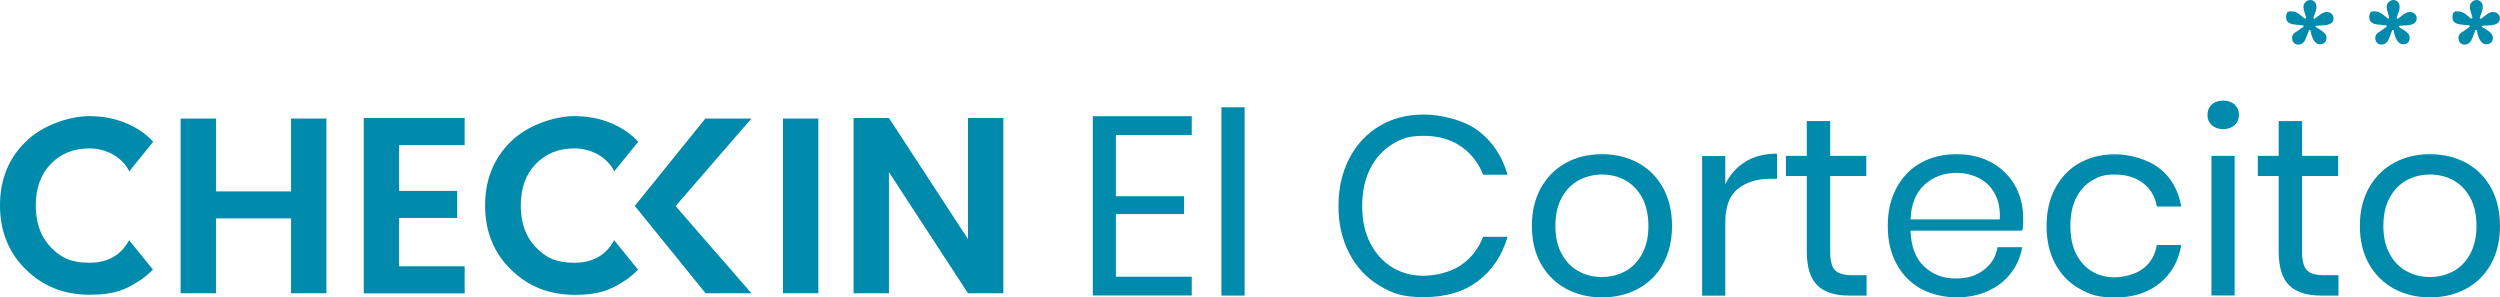
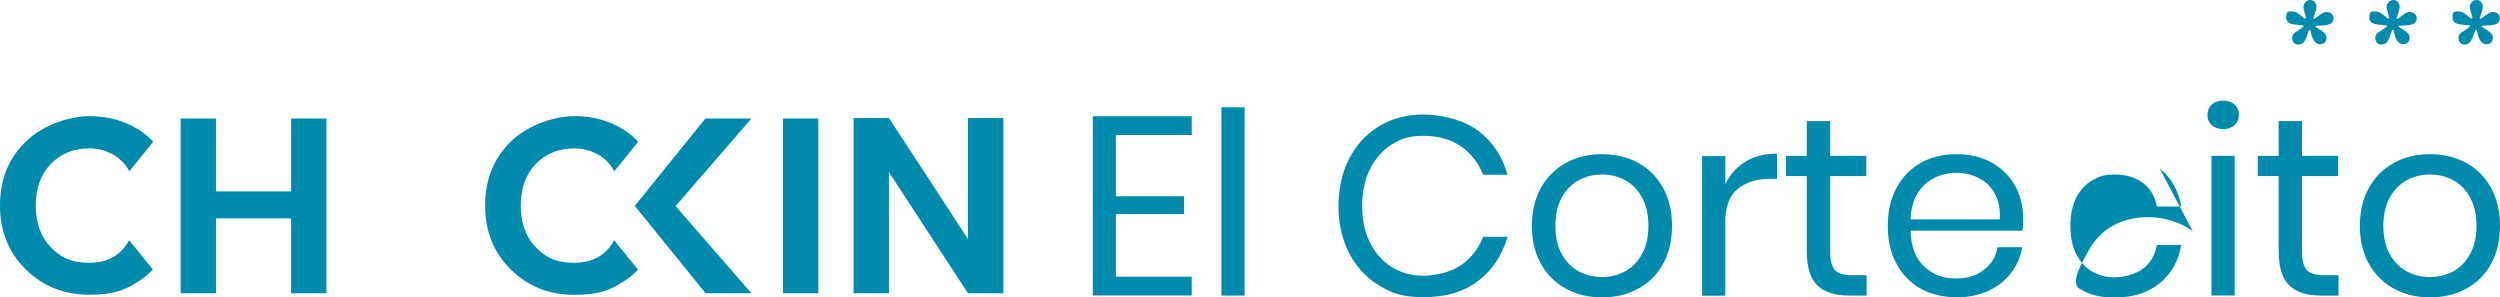
<svg xmlns="http://www.w3.org/2000/svg" id="Capa_1" version="1.1" viewBox="0 0 2383.5 283.5">
  <defs>
    <style>
      .st0 {
        fill: #008aac;
      }
    </style>
  </defs>
  <g>
    <path class="st0" d="M277.5,113h33.7v166.6h-33.7v-71.4h-71.6v71.4h-33.7V113h33.7v69.5h71.6v-69.5Z" />
-     <path class="st0" d="M443,112.5v25.8h-62.5v43.7h55.4v25.8h-55.4v46.1h62.5v25.8h-96.2V112.5h96.2Z" />
    <path class="st0" d="M605.2,196.3l67.3-83.3h43.9l-72.3,83.5,72.3,83.1h-43.7l-67.5-83.3Z" />
    <path class="st0" d="M746.5,279.6V113h33.7v166.6h-33.7Z" />
    <path class="st0" d="M922.9,112.5h33.7v167.1h-33.7l-75.4-115.5v115.5h-33.7V112.5h33.7l75.4,115.5v-115.5Z" />
    <path class="st0" d="M585.5,229c-7.7,14.3-20.3,21.5-37.9,21.5s-27.4-5-36.9-14.9c-9.5-9.9-14.2-23.2-14.2-39.6s4.7-29.7,14.2-39.6c9.5-9.9,21.8-14.9,36.9-14.9s30.6,7.3,38.1,21.8l22.8-28.2c-3.8-3.9-7.9-7.5-12.5-10.6-14.1-9.2-30.2-13.8-48.3-13.8s-44,8-60.5,24.1c-16.5,16.1-24.7,36.4-24.7,61.1s8.2,45,24.6,61.1c16.4,16.1,36.6,24.1,60.6,24.1s34.2-4.6,48.3-13.7c4.6-3,8.6-6.5,12.3-10.3l-22.7-28Z" />
    <path class="st0" d="M123.1,229c-7.7,14.3-20.3,21.5-37.9,21.5s-27.4-5-36.9-14.9c-9.5-9.9-14.2-23.2-14.2-39.6s4.7-29.7,14.2-39.6c9.5-9.9,21.8-14.9,36.9-14.9s30.6,7.3,38.1,21.8l22.8-28.2c-3.8-3.9-7.9-7.5-12.5-10.6-14.1-9.2-30.2-13.8-48.3-13.8s-44,8-60.5,24.1C8.2,150.8,0,171.2,0,195.8s8.2,45,24.6,61.1c16.4,16.1,36.6,24.1,60.6,24.1s34.2-4.6,48.3-13.7c4.6-3,8.6-6.5,12.3-10.3l-22.7-28Z" />
  </g>
  <g>
    <path class="st0" d="M1063.9,128.7v58.4h65v17h-65v59.7h72.3v17.9h-94.3V110.8h94.3v17.9h-72.3Z" />
    <path class="st0" d="M1186.6,102.3v179.5h-22.1V102.3h22.1Z" />
    <path class="st0" d="M1409.2,124.5c13.6,10.3,23,24.3,28.1,42.1h-23.3c-4.4-11.3-11.4-20.3-21.1-27-9.7-6.7-21.6-10.1-35.7-10.1s-21.1,2.7-30,8.1c-8.8,5.4-15.8,13.2-20.9,23.3-5.1,10.1-7.6,21.9-7.6,35.5s2.5,25.1,7.6,35.2c5.1,10,12,17.7,20.9,23.2,8.8,5.4,18.8,8.1,30,8.1s26-3.4,35.7-10.1c9.7-6.7,16.7-15.7,21.1-27h23.3c-5.2,17.8-14.6,31.8-28.1,42.1-13.6,10.3-30.8,15.4-51.7,15.4s-30.2-3.7-42.4-11c-12.3-7.4-21.9-17.6-28.7-30.8-6.9-13.2-10.3-28.2-10.3-45s3.4-32.1,10.3-45.4c6.9-13.3,16.5-23.6,28.7-30.9,12.3-7.4,26.4-11,42.4-11s38.1,5.1,51.7,15.4Z" />
    <path class="st0" d="M1561.7,155.2c10.1,5.5,18,13.4,23.8,23.8,5.7,10.3,8.6,22.5,8.6,36.4s-2.9,26-8.6,36.3c-5.7,10.3-13.7,18.2-23.8,23.6-10.1,5.5-21.5,8.2-34.3,8.2s-24.2-2.7-34.3-8.2c-10.1-5.5-18.1-13.4-23.9-23.6-5.8-10.3-8.7-22.3-8.7-36.3s2.9-26,8.7-36.4c5.8-10.3,13.8-18.3,23.9-23.8,10.1-5.5,21.5-8.2,34.3-8.2s24.2,2.8,34.3,8.2ZM1505.4,171.7c-6.7,3.6-12.1,9-16.3,16.4-4.1,7.4-6.2,16.5-6.2,27.3s2.1,19.7,6.2,27c4.1,7.4,9.5,12.8,16.3,16.4,6.7,3.6,14,5.3,21.9,5.3s15.2-1.8,21.9-5.3c6.7-3.6,12.1-9,16.2-16.4,4.1-7.4,6.2-16.4,6.2-27s-2.1-19.9-6.2-27.3c-4.1-7.4-9.5-12.8-16.2-16.4-6.7-3.6-14-5.3-21.9-5.3s-15.2,1.8-21.9,5.3Z" />
    <path class="st0" d="M1664.1,154.1c8.4-5.1,18.4-7.6,30.1-7.6v24h-6.8c-12.5,0-22.6,3.2-30.6,9.6-7.9,6.4-11.9,16.9-11.9,31.7v70.1h-22.1v-133.1h22.1v26.9c4.4-9.2,10.8-16.4,19.2-21.5Z" />
    <path class="st0" d="M1779.6,262.4v19.4h-16.5c-13.6,0-23.7-3.2-30.4-9.7-6.7-6.5-10.1-17.3-10.1-32.5v-71.8h-19.9v-19.2h19.9v-33.2h22.3v33.2h34.4v19.2h-34.4v72.3c0,8.6,1.6,14.4,4.7,17.6,3.2,3.2,8.6,4.7,16.4,4.7h13.6Z" />
    <path class="st0" d="M1928,219.9h-106.5c.5,15.2,4.8,26.6,13,34.2,8.2,7.6,18.1,11.4,30,11.4s19.6-2.7,26.8-8.1c7.2-5.4,11.6-12.6,13.2-21.7h23.5c-1.6,9.2-5.2,17.5-10.8,24.7-5.6,7.3-12.8,12.9-21.7,17-8.9,4-18.9,6.1-30.1,6.1s-24.1-2.7-34-8.2c-9.9-5.5-17.6-13.4-23.2-23.6-5.6-10.3-8.4-22.3-8.4-36.3s2.8-26,8.4-36.4c5.6-10.3,13.3-18.3,23.2-23.8,9.9-5.5,21.2-8.2,34-8.2s24.2,2.8,33.8,8.2c9.6,5.5,17,12.9,22.1,22.1,5.1,9.2,7.6,19.4,7.6,30.6s-.3,8.7-1,12.1ZM1901.8,184.5c-3.7-6.6-8.8-11.6-15.3-14.8-6.5-3.2-13.5-4.9-21.1-4.9-12.1,0-22.3,3.8-30.6,11.3-8.2,7.5-12.7,18.6-13.3,33.1h85.1c.5-9.9-1.1-18.1-4.9-24.7Z" />
-     <path class="st0" d="M2059,160.5c11.2,9.1,18,21.2,20.6,36.4h-23.3c-1.6-9.5-6-17-13.2-22.4-7.2-5.4-16.1-8.1-26.8-8.1s-14.8,1.8-21.2,5.3c-6.4,3.6-11.5,9-15.4,16.4-3.9,7.4-5.8,16.5-5.8,27.3s1.9,19.9,5.8,27.3c3.9,7.4,9,12.8,15.4,16.4,6.4,3.6,13.5,5.3,21.2,5.3s19.6-2.7,26.8-8.2c7.2-5.5,11.6-13,13.2-22.6h23.3c-2.6,15.4-9.5,27.5-20.6,36.5-11.2,9-25.2,13.5-42.2,13.5s-24.1-2.7-34-8.2c-9.9-5.5-17.6-13.4-23.2-23.6-5.6-10.3-8.4-22.3-8.4-36.3s2.8-26,8.4-36.4c5.6-10.3,13.3-18.3,23.2-23.8,9.9-5.5,21.2-8.2,34-8.2s31,4.5,42.2,13.6Z" />
+     <path class="st0" d="M2059,160.5c11.2,9.1,18,21.2,20.6,36.4h-23.3c-1.6-9.5-6-17-13.2-22.4-7.2-5.4-16.1-8.1-26.8-8.1s-14.8,1.8-21.2,5.3c-6.4,3.6-11.5,9-15.4,16.4-3.9,7.4-5.8,16.5-5.8,27.3s1.9,19.9,5.8,27.3c3.9,7.4,9,12.8,15.4,16.4,6.4,3.6,13.5,5.3,21.2,5.3s19.6-2.7,26.8-8.2c7.2-5.5,11.6-13,13.2-22.6h23.3c-2.6,15.4-9.5,27.5-20.6,36.5-11.2,9-25.2,13.5-42.2,13.5s-24.1-2.7-34-8.2s2.8-26,8.4-36.4c5.6-10.3,13.3-18.3,23.2-23.8,9.9-5.5,21.2-8.2,34-8.2s31,4.5,42.2,13.6Z" />
    <path class="st0" d="M2108.7,99.7c2.7-2.5,6.4-3.8,10.9-3.8s8.2,1.3,10.9,3.8c2.7,2.5,4.1,5.8,4.1,9.8s-1.4,7.3-4.1,9.8c-2.8,2.5-6.4,3.8-10.9,3.8s-8.2-1.3-10.9-3.8c-2.8-2.5-4.1-5.8-4.1-9.8s1.4-7.3,4.1-9.8ZM2130.5,148.6v133.1h-22.1v-133.1h22.1Z" />
    <path class="st0" d="M2229.5,262.4v19.4h-16.5c-13.6,0-23.7-3.2-30.4-9.7-6.7-6.5-10.1-17.3-10.1-32.5v-71.8h-19.9v-19.2h19.9v-33.2h22.3v33.2h34.4v19.2h-34.4v72.3c0,8.6,1.6,14.4,4.7,17.6s8.6,4.7,16.4,4.7h13.6Z" />
    <path class="st0" d="M2351.1,155.2c10.1,5.5,18,13.4,23.8,23.8,5.7,10.3,8.6,22.5,8.6,36.4s-2.9,26-8.6,36.3c-5.7,10.3-13.7,18.2-23.8,23.6-10.1,5.5-21.5,8.2-34.3,8.2s-24.2-2.7-34.3-8.2c-10.1-5.5-18.1-13.4-23.9-23.6-5.8-10.3-8.7-22.3-8.7-36.3s2.9-26,8.7-36.4c5.8-10.3,13.8-18.3,23.9-23.8,10.1-5.5,21.5-8.2,34.3-8.2s24.2,2.8,34.3,8.2ZM2294.8,171.7c-6.7,3.6-12.1,9-16.3,16.4-4.1,7.4-6.2,16.5-6.2,27.3s2.1,19.7,6.2,27c4.1,7.4,9.5,12.8,16.3,16.4,6.7,3.6,14,5.3,21.9,5.3s15.2-1.8,22-5.3c6.7-3.6,12.1-9,16.2-16.4,4.1-7.4,6.2-16.4,6.2-27s-2.1-19.9-6.2-27.3c-4.1-7.4-9.5-12.8-16.2-16.4-6.7-3.6-14-5.3-22-5.3s-15.2,1.8-21.9,5.3Z" />
  </g>
  <g>
    <path class="st0" d="M2268.7,30.3l6.8-4.9-.3-1.3c-1.2,0-3-.1-5.1-.4-3.8-.4-11.2-.4-11.2-7.1s3-5.7,5.9-5.7c4.5,0,8.4,4.1,11.9,7l1.3-.9c-.7-2.9-2.6-7.5-2.6-10.6s2.9-6.4,6.5-6.4,5.9,3,5.9,6.5-2,7.7-3,10.6l1,1c2.9-2,7.8-6.7,11.6-6.7s6.7,2.5,6.7,6.1c0,8-11.9,6.4-16.8,7.1l-.6.9,3.3,2c3,1.9,7.4,4.3,7.4,8.5s-2.8,6.2-6.1,6.2c-6.4,0-8.4-8.7-9.3-13.6h-1.2l-3,7.8c-1.3,3.3-3.3,6.1-7.4,6.1s-5.8-3.2-5.8-6.4,2-4.5,3.9-5.9Z" />
    <path class="st0" d="M2348,30.3l6.8-4.9-.3-1.3c-1.2,0-3-.1-5.1-.4-3.8-.4-11.2-.4-11.2-7.1s3-5.7,5.9-5.7c4.5,0,8.4,4.1,11.9,7l1.3-.9c-.7-2.9-2.6-7.5-2.6-10.6s2.9-6.4,6.5-6.4,5.9,3,5.9,6.5-2,7.7-3,10.6l1,1c2.9-2,7.8-6.7,11.6-6.7s6.7,2.5,6.7,6.1c0,8-11.9,6.4-16.8,7.1l-.6.9,3.3,2c3,1.9,7.4,4.3,7.4,8.5s-2.8,6.2-6.1,6.2c-6.4,0-8.4-8.7-9.3-13.6h-1.2l-3,7.8c-1.3,3.3-3.3,6.1-7.4,6.1s-5.8-3.2-5.8-6.4,2-4.5,3.9-5.9Z" />
  </g>
  <path class="st0" d="M2189.4,30.3l6.8-4.9-.3-1.3c-1.2,0-3-.1-5.1-.4-3.8-.4-11.2-.4-11.2-7.1s3-5.7,5.9-5.7c4.5,0,8.4,4.1,11.9,7l1.3-.9c-.7-2.9-2.6-7.5-2.6-10.6s2.9-6.4,6.5-6.4,5.9,3,5.9,6.5-2,7.7-3,10.6l1,1c2.9-2,7.8-6.7,11.6-6.7s6.7,2.5,6.7,6.1c0,8-11.9,6.4-16.8,7.1l-.6.9,3.3,2c3,1.9,7.4,4.3,7.4,8.5s-2.8,6.2-6.1,6.2c-6.4,0-8.4-8.7-9.3-13.6h-1.2l-3,7.8c-1.3,3.3-3.3,6.1-7.4,6.1s-5.8-3.2-5.8-6.4,2-4.5,3.9-5.9Z" />
</svg>